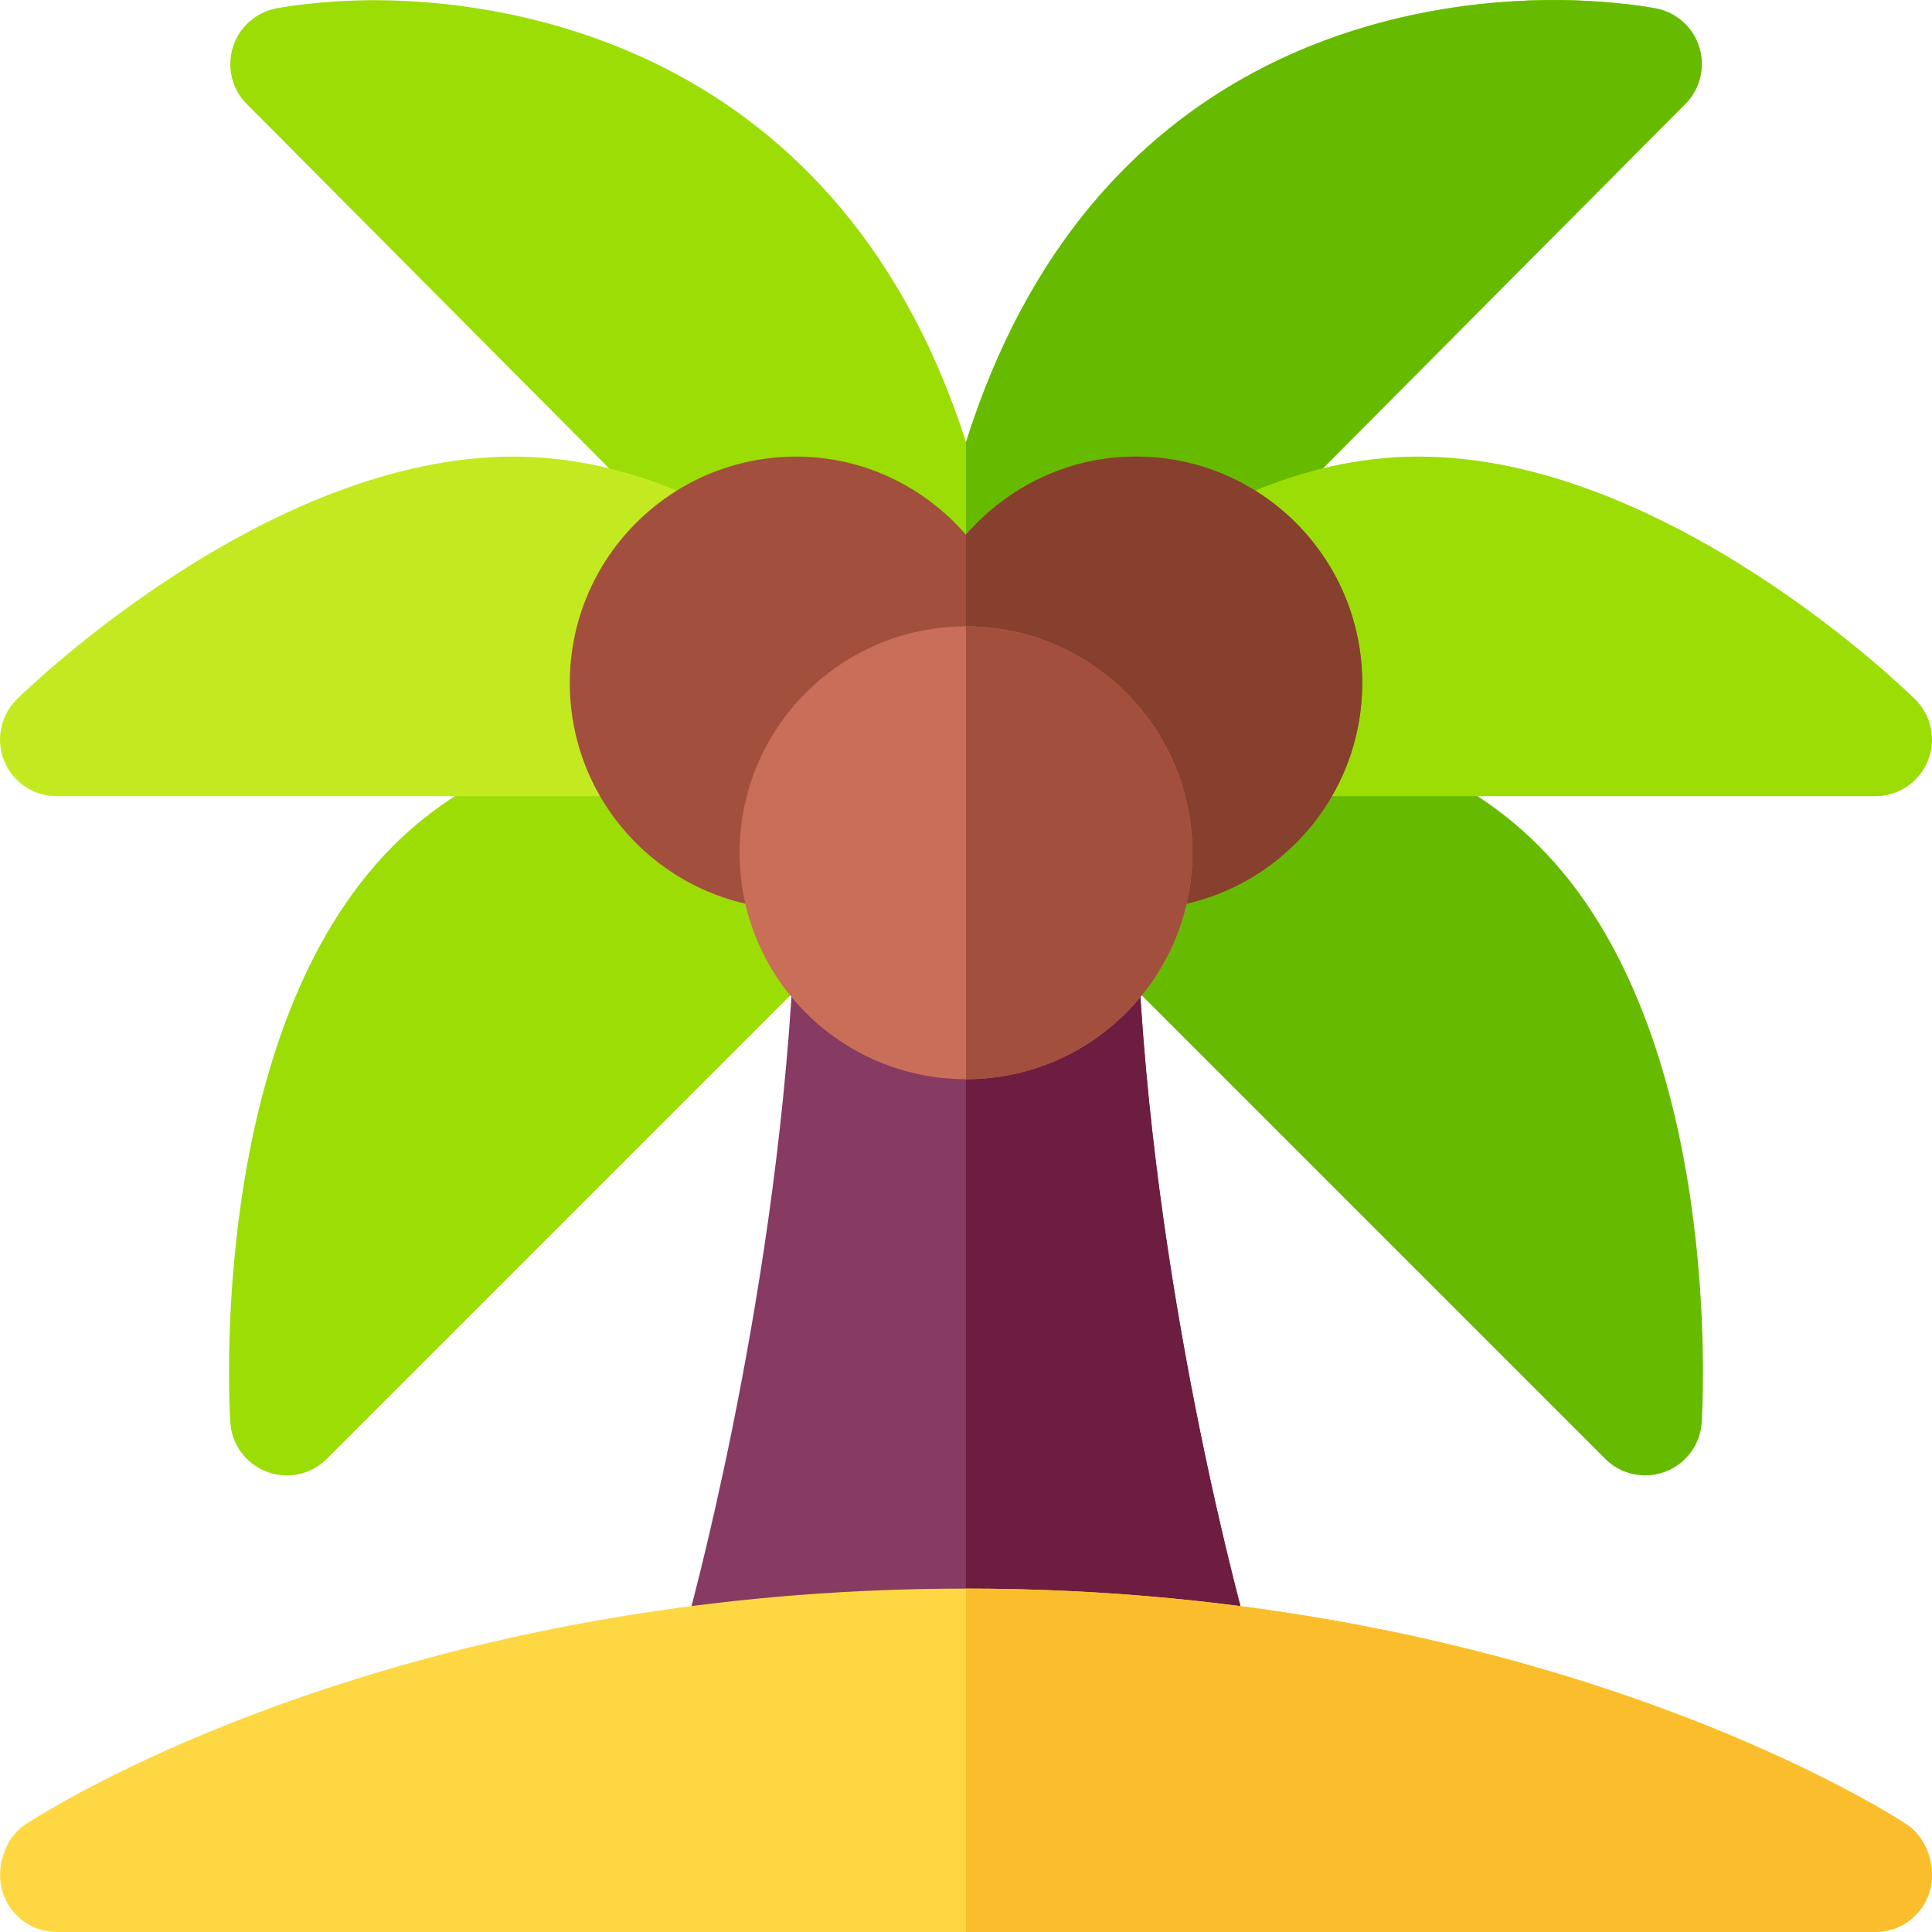
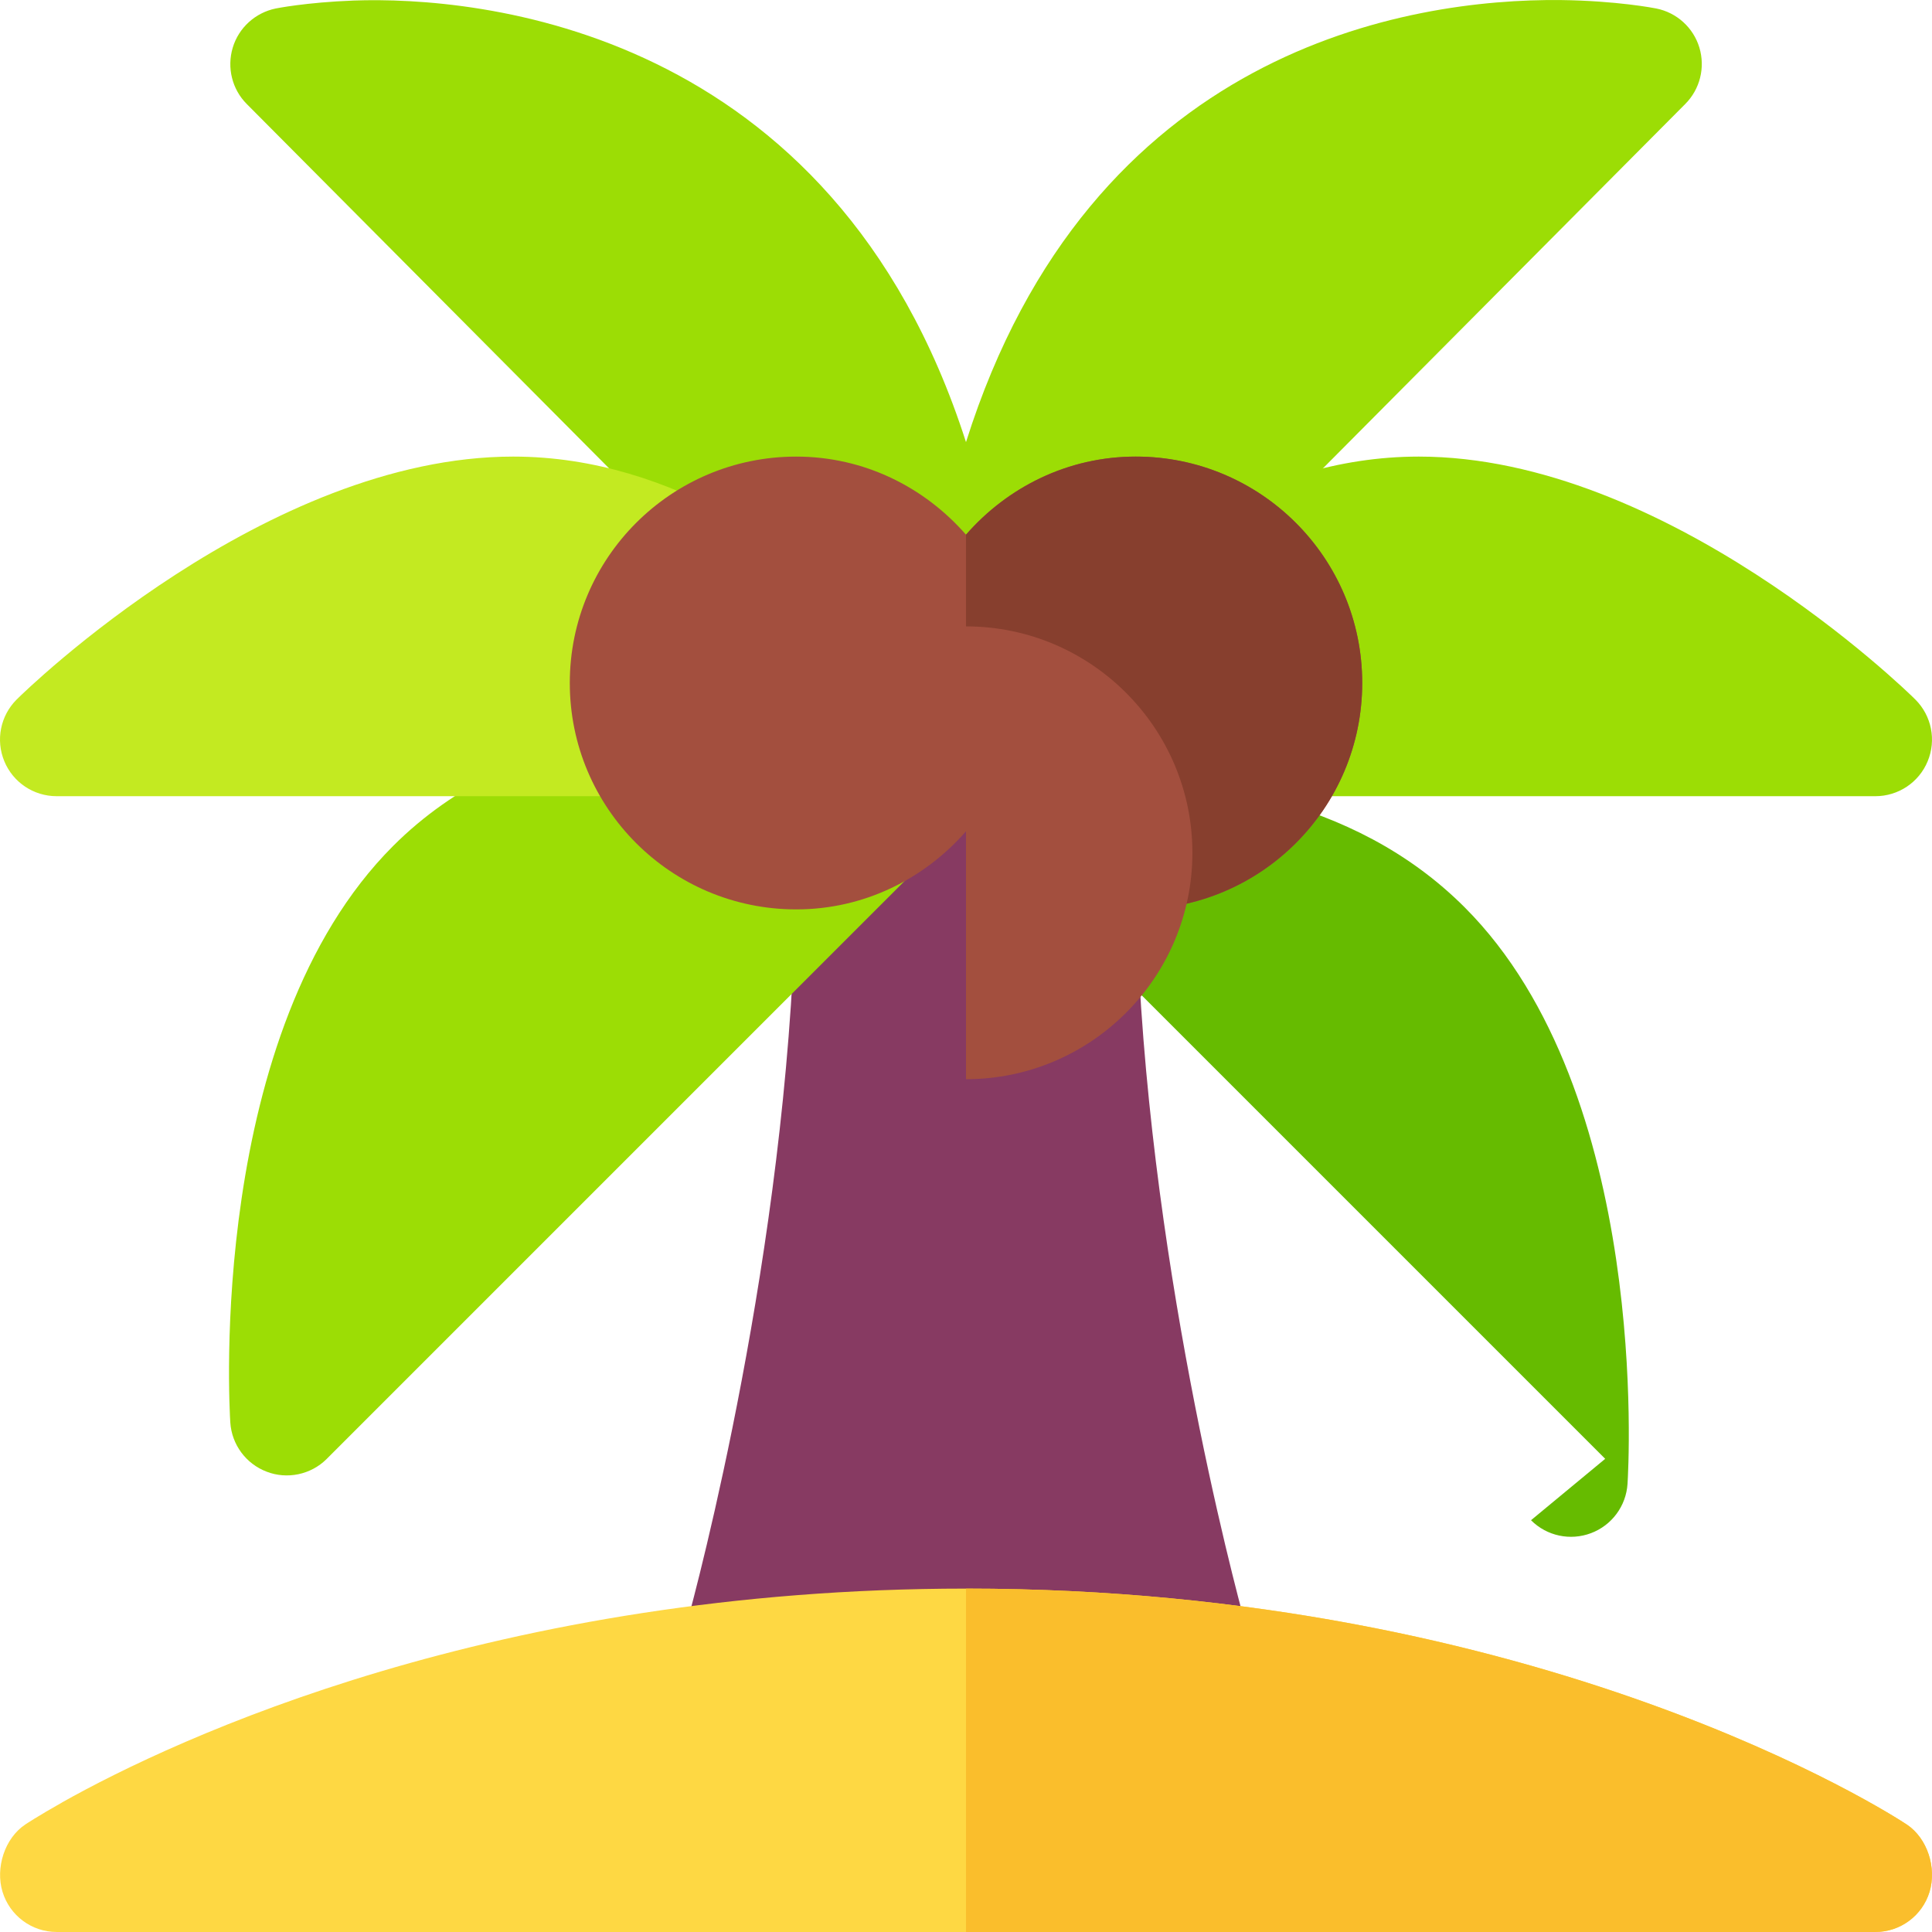
<svg xmlns="http://www.w3.org/2000/svg" id="Capa_1" enable-background="new 0 0 512.007 512.007" height="512" viewBox="0 0 512.007 512.007" width="512">
  <g>
    <path d="m450.359 12.61c-1.597-5.288-5.991-9.272-11.411-10.356-.425-.088-10.4-2.051-25.371-2.241-40.195-.388-124.702 12.823-157.573 117.16-35.389-110.371-129.883-118.19-162.276-117.029-12.73.483-20.669 2.109-20.669 2.109-5.405 1.113-9.8 5.098-11.382 10.386s-.176 11.03 3.721 14.927l178.198 179.198 12.407.044 12.319.044 178.287-179.286c3.911-3.911 5.346-9.654 3.75-14.956z" fill="#9cdd05" />
-     <path d="m446.609 27.566c3.911-3.911 5.347-9.653 3.75-14.956-1.597-5.288-5.991-9.272-11.411-10.356-.425-.088-10.4-2.051-25.371-2.241-40.195-.388-124.702 12.823-157.573 117.16v89.636l12.319.044z" fill="#6b0" />
    <path d="m330.432 431.887c-.264-.923-23.672-83.73-28.521-173.174v-78.53c0-8.291-6.709-15-15-15h-30.908-30c-8.218 0-14.897 6.606-15 14.824l-.894 77.9c-4.863 90.146-28.301 173.145-28.535 173.979l-5.464 19.116h79.893 79.891z" fill="#873a62" />
-     <path d="m330.432 431.887c-.264-.923-23.672-83.73-28.521-173.174v-78.53c0-8.291-6.709-15-15-15h-30.908v285.82h79.891z" fill="#6d1d40" />
    <path d="m239.744 186.364c-6.167.894-13.857 1.216-22.456 1.597-32.036 1.421-80.449 3.574-113.101 36.226-49.234 49.233-43.418 148.578-43.154 152.783.381 5.874 4.16 10.986 9.683 13.066 5.29 2.035 11.631.856 15.894-3.428l171.957-171.958z" fill="#9cdd05" />
    <g>
-       <path d="m425.398 386.608-156.563-156.562c-2.988-2.988-4.57-7.09-4.38-11.309.205-4.219 2.168-8.159 5.42-10.854l19.658-16.274c2.871-2.373 6.592-3.633 10.269-3.428 36.548 1.714 78.062 6.05 108.018 36.006 49.233 49.233 43.418 148.579 43.154 152.783-.381 5.874-4.16 10.986-9.683 13.066-5.473 2.059-11.683.783-15.893-3.428z" fill="#6b0" />
+       <path d="m425.398 386.608-156.563-156.562c-2.988-2.988-4.57-7.09-4.38-11.309.205-4.219 2.168-8.159 5.42-10.854c2.871-2.373 6.592-3.633 10.269-3.428 36.548 1.714 78.062 6.05 108.018 36.006 49.233 49.233 43.418 148.579 43.154 152.783-.381 5.874-4.16 10.986-9.683 13.066-5.473 2.059-11.683.783-15.893-3.428z" fill="#6b0" />
    </g>
    <g>
      <path d="m497.003 211.003h-217.548c-4.556 0-8.862-2.065-11.704-5.625-2.856-3.56-3.926-8.203-2.93-12.656l3.545-15.82c.747-3.325 2.593-6.299 5.259-8.423l2.974-2.388c22.339-17.959 56.089-45.088 99.404-45.088 65.464 0 128.983 61.758 131.605 64.395 4.292 4.292 5.581 10.737 3.252 16.348-2.314 5.609-7.792 9.257-13.857 9.257z" fill="#9cdd05" />
    </g>
    <g>
      <path d="m246.995 211.003h-231.992c-6.064 0-11.543-3.647-13.857-9.258-2.329-5.61-1.04-12.056 3.252-16.348 2.622-2.637 66.142-64.395 131.605-64.395 43.33 0 77.08 27.129 99.404 45.088 7.251 5.83 14.092 11.338 18.823 13.901 4.98 2.695 8.027 7.983 7.837 13.652-.248 8.102-6.972 17.36-15.072 17.36z" fill="#c3ea21" />
    </g>
    <path d="m505.324 483.522c-3.823-2.549-96.537-62.52-249.32-62.52-124.365 0-209.257 39.624-239.55 56.66v.015c-6.431 3.618-9.741 5.83-9.741 5.83-5.493 3.662-7.969 11.518-6.05 17.831 1.919 6.328 7.734 10.664 14.341 10.664h241 241c6.606 0 12.437-4.321 14.355-10.649s-.542-14.169-6.035-17.831z" fill="#fed843" />
    <path d="m511.359 501.353c1.919-6.328-.542-14.169-6.035-17.831-3.823-2.549-96.537-62.52-249.32-62.52v91h241c6.606.001 12.436-4.321 14.355-10.649z" fill="#fabe2c" />
    <path d="m301.003 121.003c-18.023 0-34.003 8.113-45 20.695-10.997-12.581-26.977-20.695-45-20.695-33.137 0-60 26.863-60 60s26.863 60 60 60c18.023 0 34.003-8.113 45-20.695 10.997 12.581 26.977 20.695 45 20.695 33.137 0 60-26.863 60-60s-26.863-60-60-60z" fill="#a34f3e" />
    <path d="m361.003 181.003c0-33.137-26.863-60-60-60-18.023 0-34.003 8.113-45 20.695v78.611c10.997 12.581 26.977 20.695 45 20.695 33.137-.001 60-26.865 60-60.001z" fill="#873f2e" />
-     <circle cx="256.003" cy="226.003" fill="#c86e59" r="60" />
    <path d="m316.003 226.003c0-33.091-26.909-60-60-60v120c33.091 0 60-26.909 60-60z" fill="#a34f3e" />
  </g>
</svg>